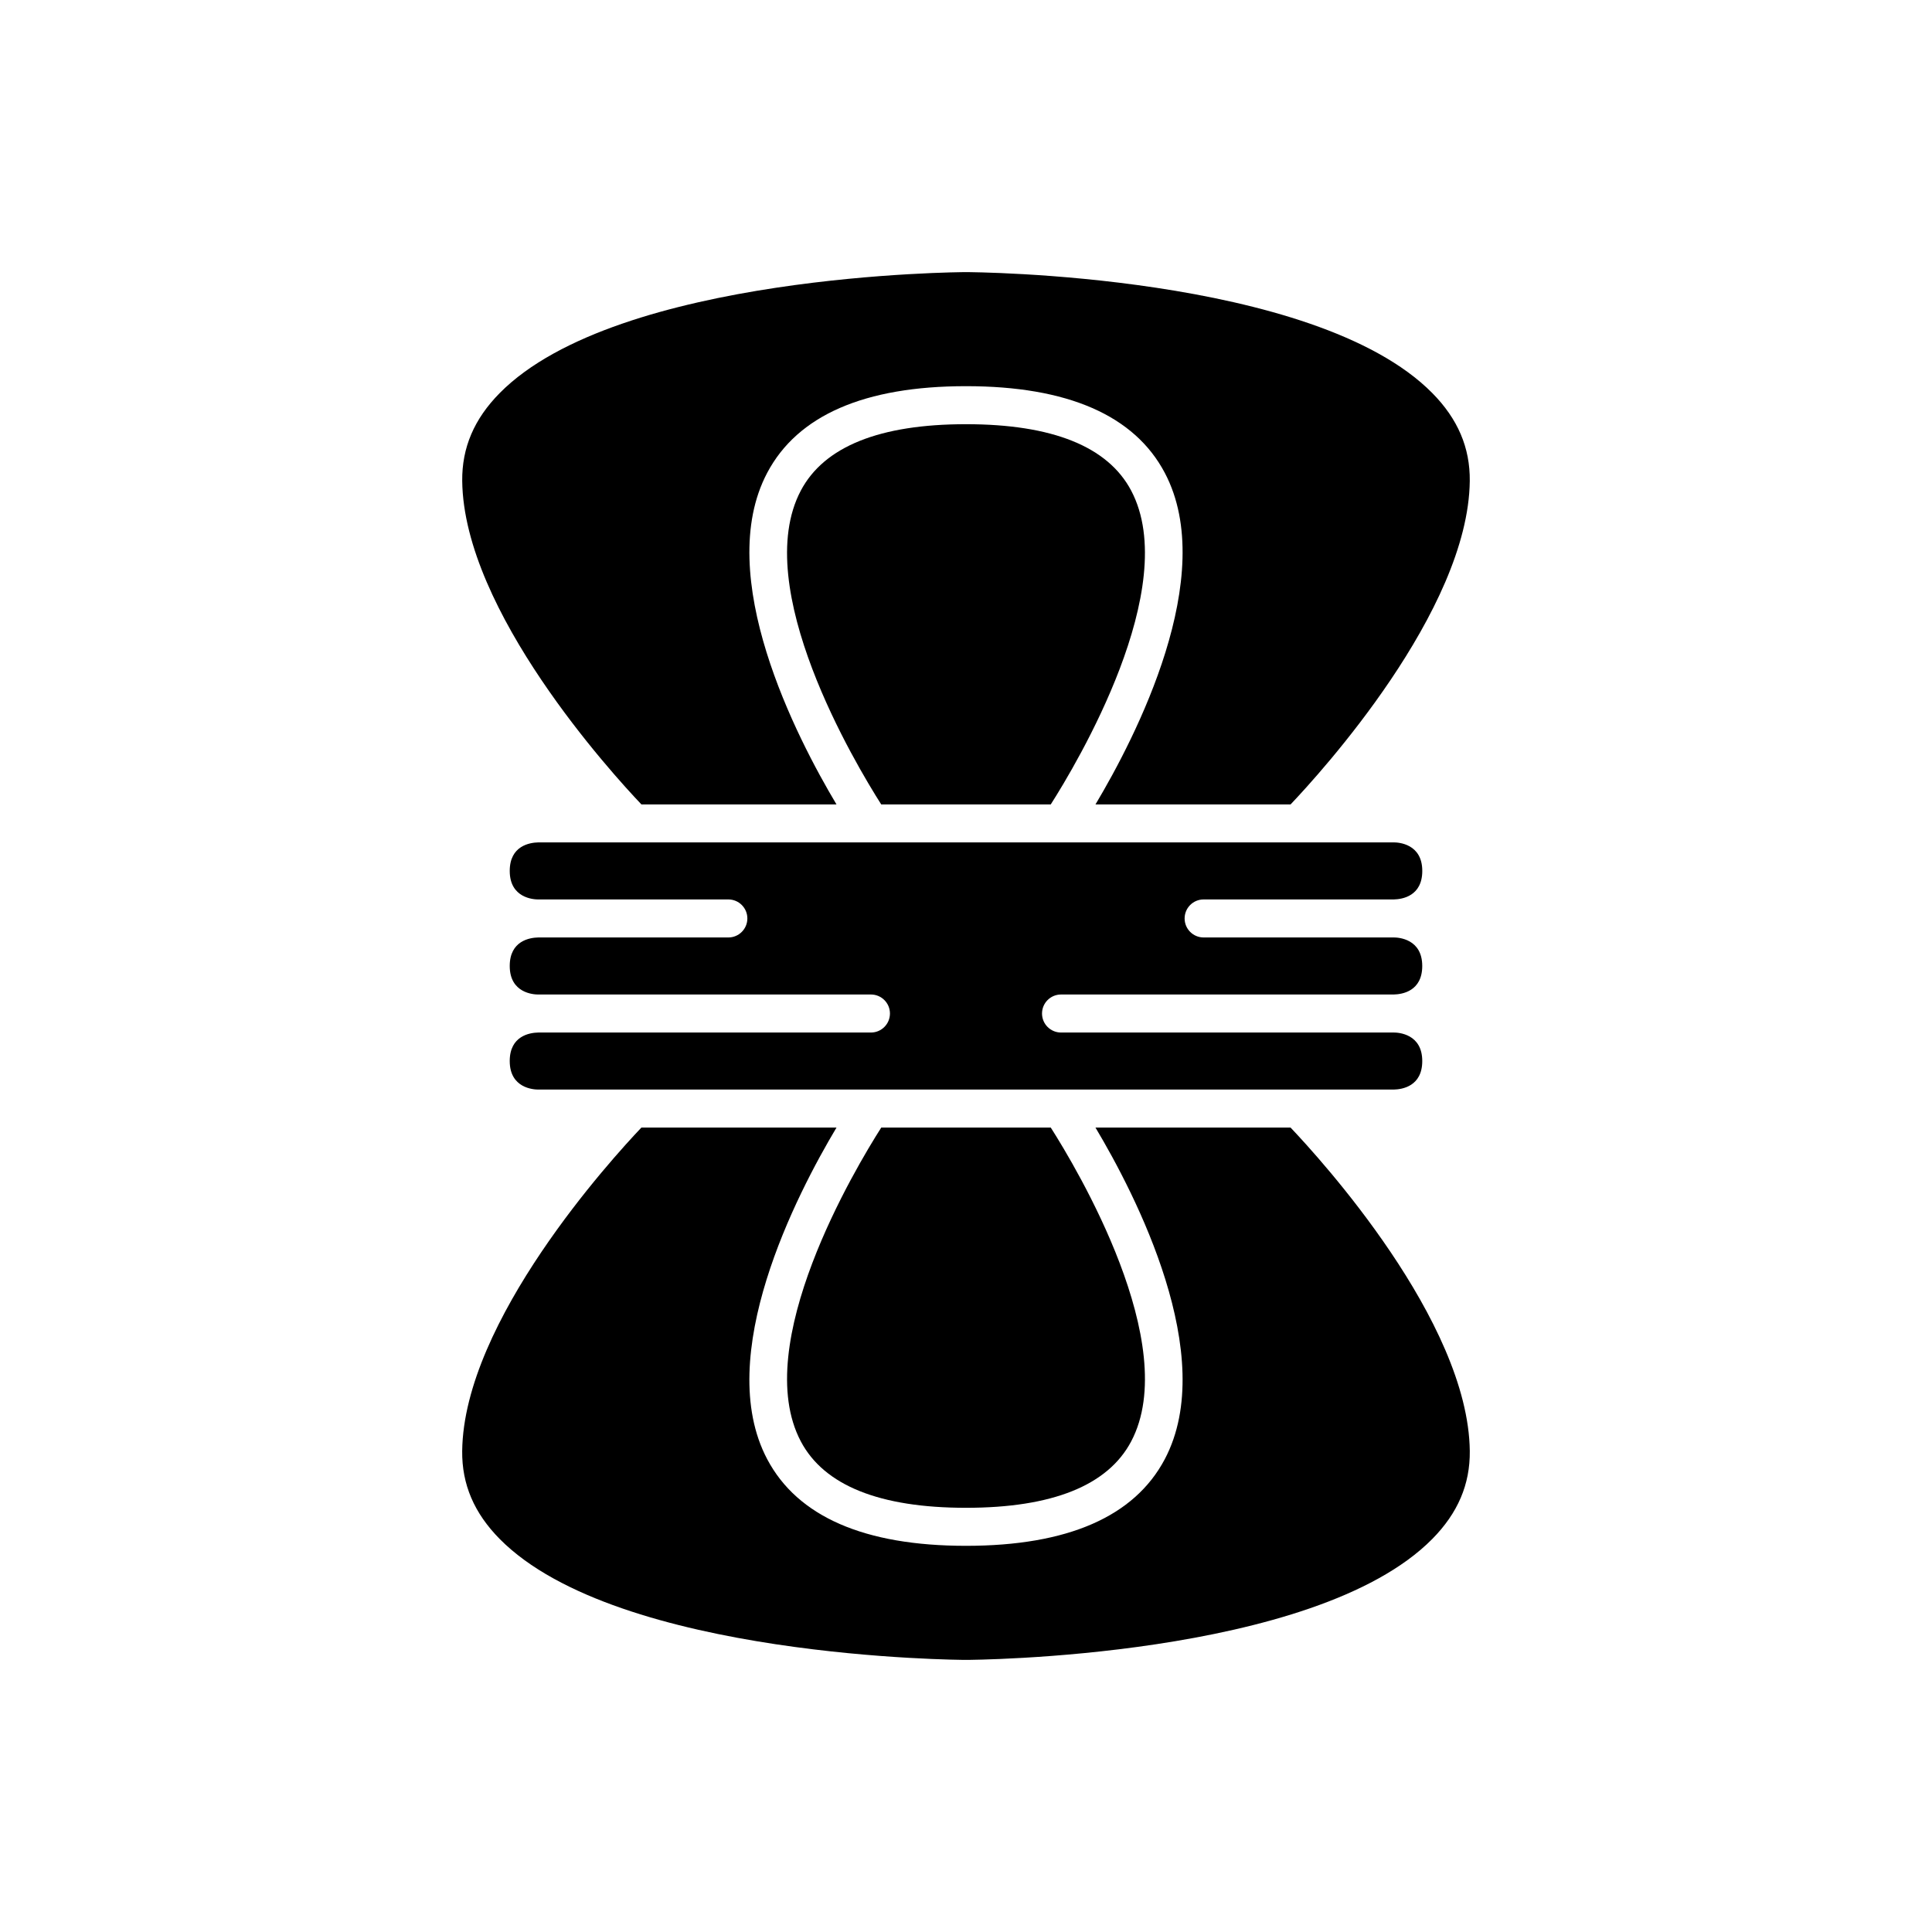
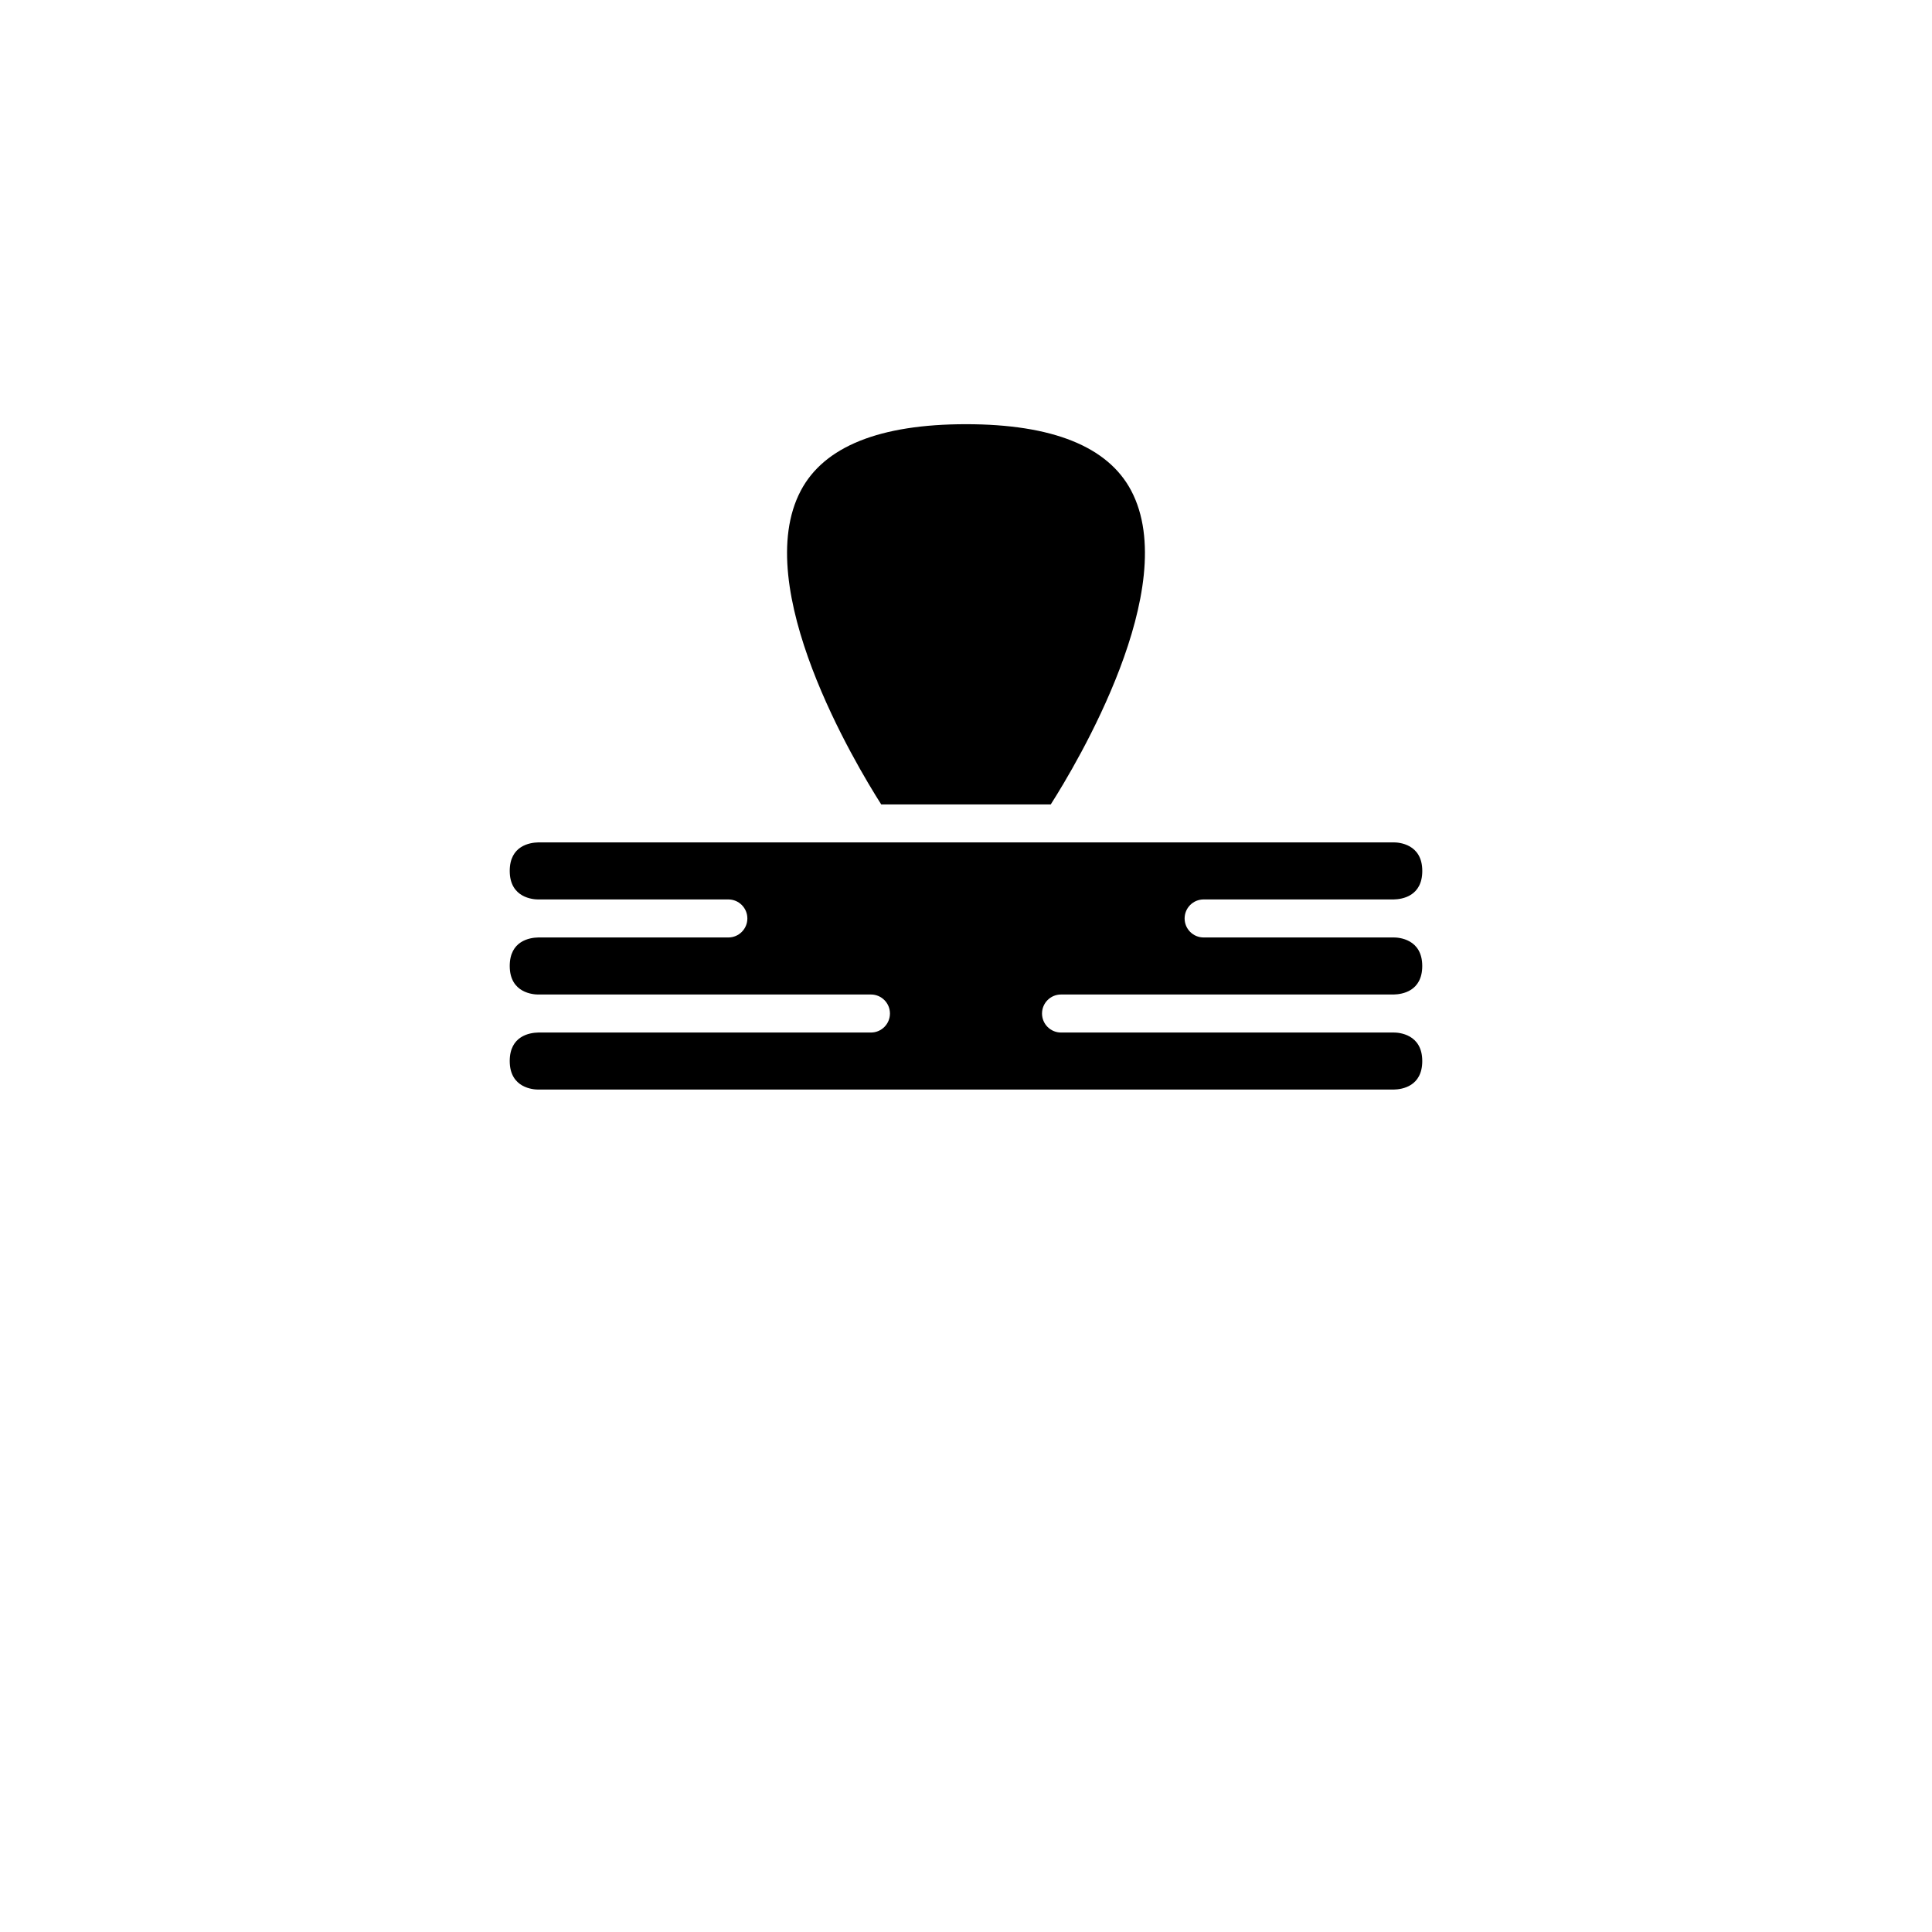
<svg xmlns="http://www.w3.org/2000/svg" fill="#000000" width="800px" height="800px" version="1.1" viewBox="144 144 512 512">
  <g>
    <path d="m462.98 382.36h50.379c2.238-0.043 7.559-0.867 7.559-7.559 0-7.191-6.297-7.559-7.559-7.559h-25.191l-62.977 0.004h-138.55c-2.238 0.047-7.555 0.871-7.555 7.559 0 7.191 6.297 7.559 7.559 7.559l37.781-0.004h12.594c2.781 0 5.039 2.254 5.039 5.039 0 2.781-2.254 5.039-5.039 5.039h-50.379c-2.238 0.043-7.555 0.867-7.555 7.559 0 7.191 6.297 7.559 7.559 7.559h75.57l12.594-0.004c2.781 0 5.039 2.254 5.039 5.039 0 2.781-2.254 5.039-5.039 5.039h-88.164c-2.242 0.043-7.559 0.867-7.559 7.555 0 7.191 6.297 7.559 7.559 7.559h226.71c2.238-0.043 7.559-0.867 7.559-7.559 0-7.191-6.297-7.559-7.559-7.559h-75.57l-12.598 0.004c-2.781 0-5.039-2.254-5.039-5.039 0-2.781 2.254-5.039 5.039-5.039h88.164c2.238-0.043 7.559-0.867 7.559-7.559 0-7.191-6.297-7.559-7.559-7.559l-37.781 0.004h-12.594c-2.781 0-5.039-2.254-5.039-5.039 0-2.781 2.254-5.039 5.039-5.039z" />
-     <path d="m377.54 442.82c-6.766 10.617-34.883 57.508-21.305 83.18 6.168 11.664 20.895 17.582 43.766 17.582s37.598-5.918 43.766-17.586c13.578-25.672-14.543-72.562-21.305-83.18l-22.461 0.004z" />
-     <path d="m400 583.89c0.918 0 92.273-0.391 123.56-32.039 6.793-6.875 10.047-14.5 9.949-23.324-0.391-34.461-39.738-77.547-47.492-85.703h-51.703c10.52 17.617 32.793 60.574 18.363 87.879-8.055 15.234-25.777 22.957-52.68 22.957-26.906 0-44.629-7.723-52.68-22.961-14.434-27.305 7.84-70.262 18.363-87.875h-51.707c-7.754 8.156-47.102 51.242-47.488 85.703-0.098 8.824 3.156 16.453 9.953 23.328 31.316 31.668 122.64 32.035 123.56 32.035z" />
    <path d="m422.46 357.18c6.766-10.617 34.883-57.508 21.305-83.18-6.172-11.668-20.895-17.582-43.766-17.582s-37.598 5.918-43.766 17.586c-13.578 25.672 14.543 72.562 21.305 83.18l22.461-0.004z" />
-     <path d="m365.68 357.18c-10.52-17.617-32.793-60.574-18.363-87.879 8.051-15.234 25.773-22.961 52.68-22.961s44.629 7.723 52.68 22.961c14.43 27.305-7.844 70.262-18.363 87.879h51.703c7.754-8.16 47.102-51.246 47.488-85.707 0.098-8.824-3.156-16.453-9.953-23.328-31.316-31.668-122.64-32.031-123.55-32.031s-92.273 0.391-123.56 32.039c-6.793 6.871-10.047 14.5-9.949 23.32 0.387 34.461 39.734 77.547 47.488 85.707z" />
  </g>
</svg>